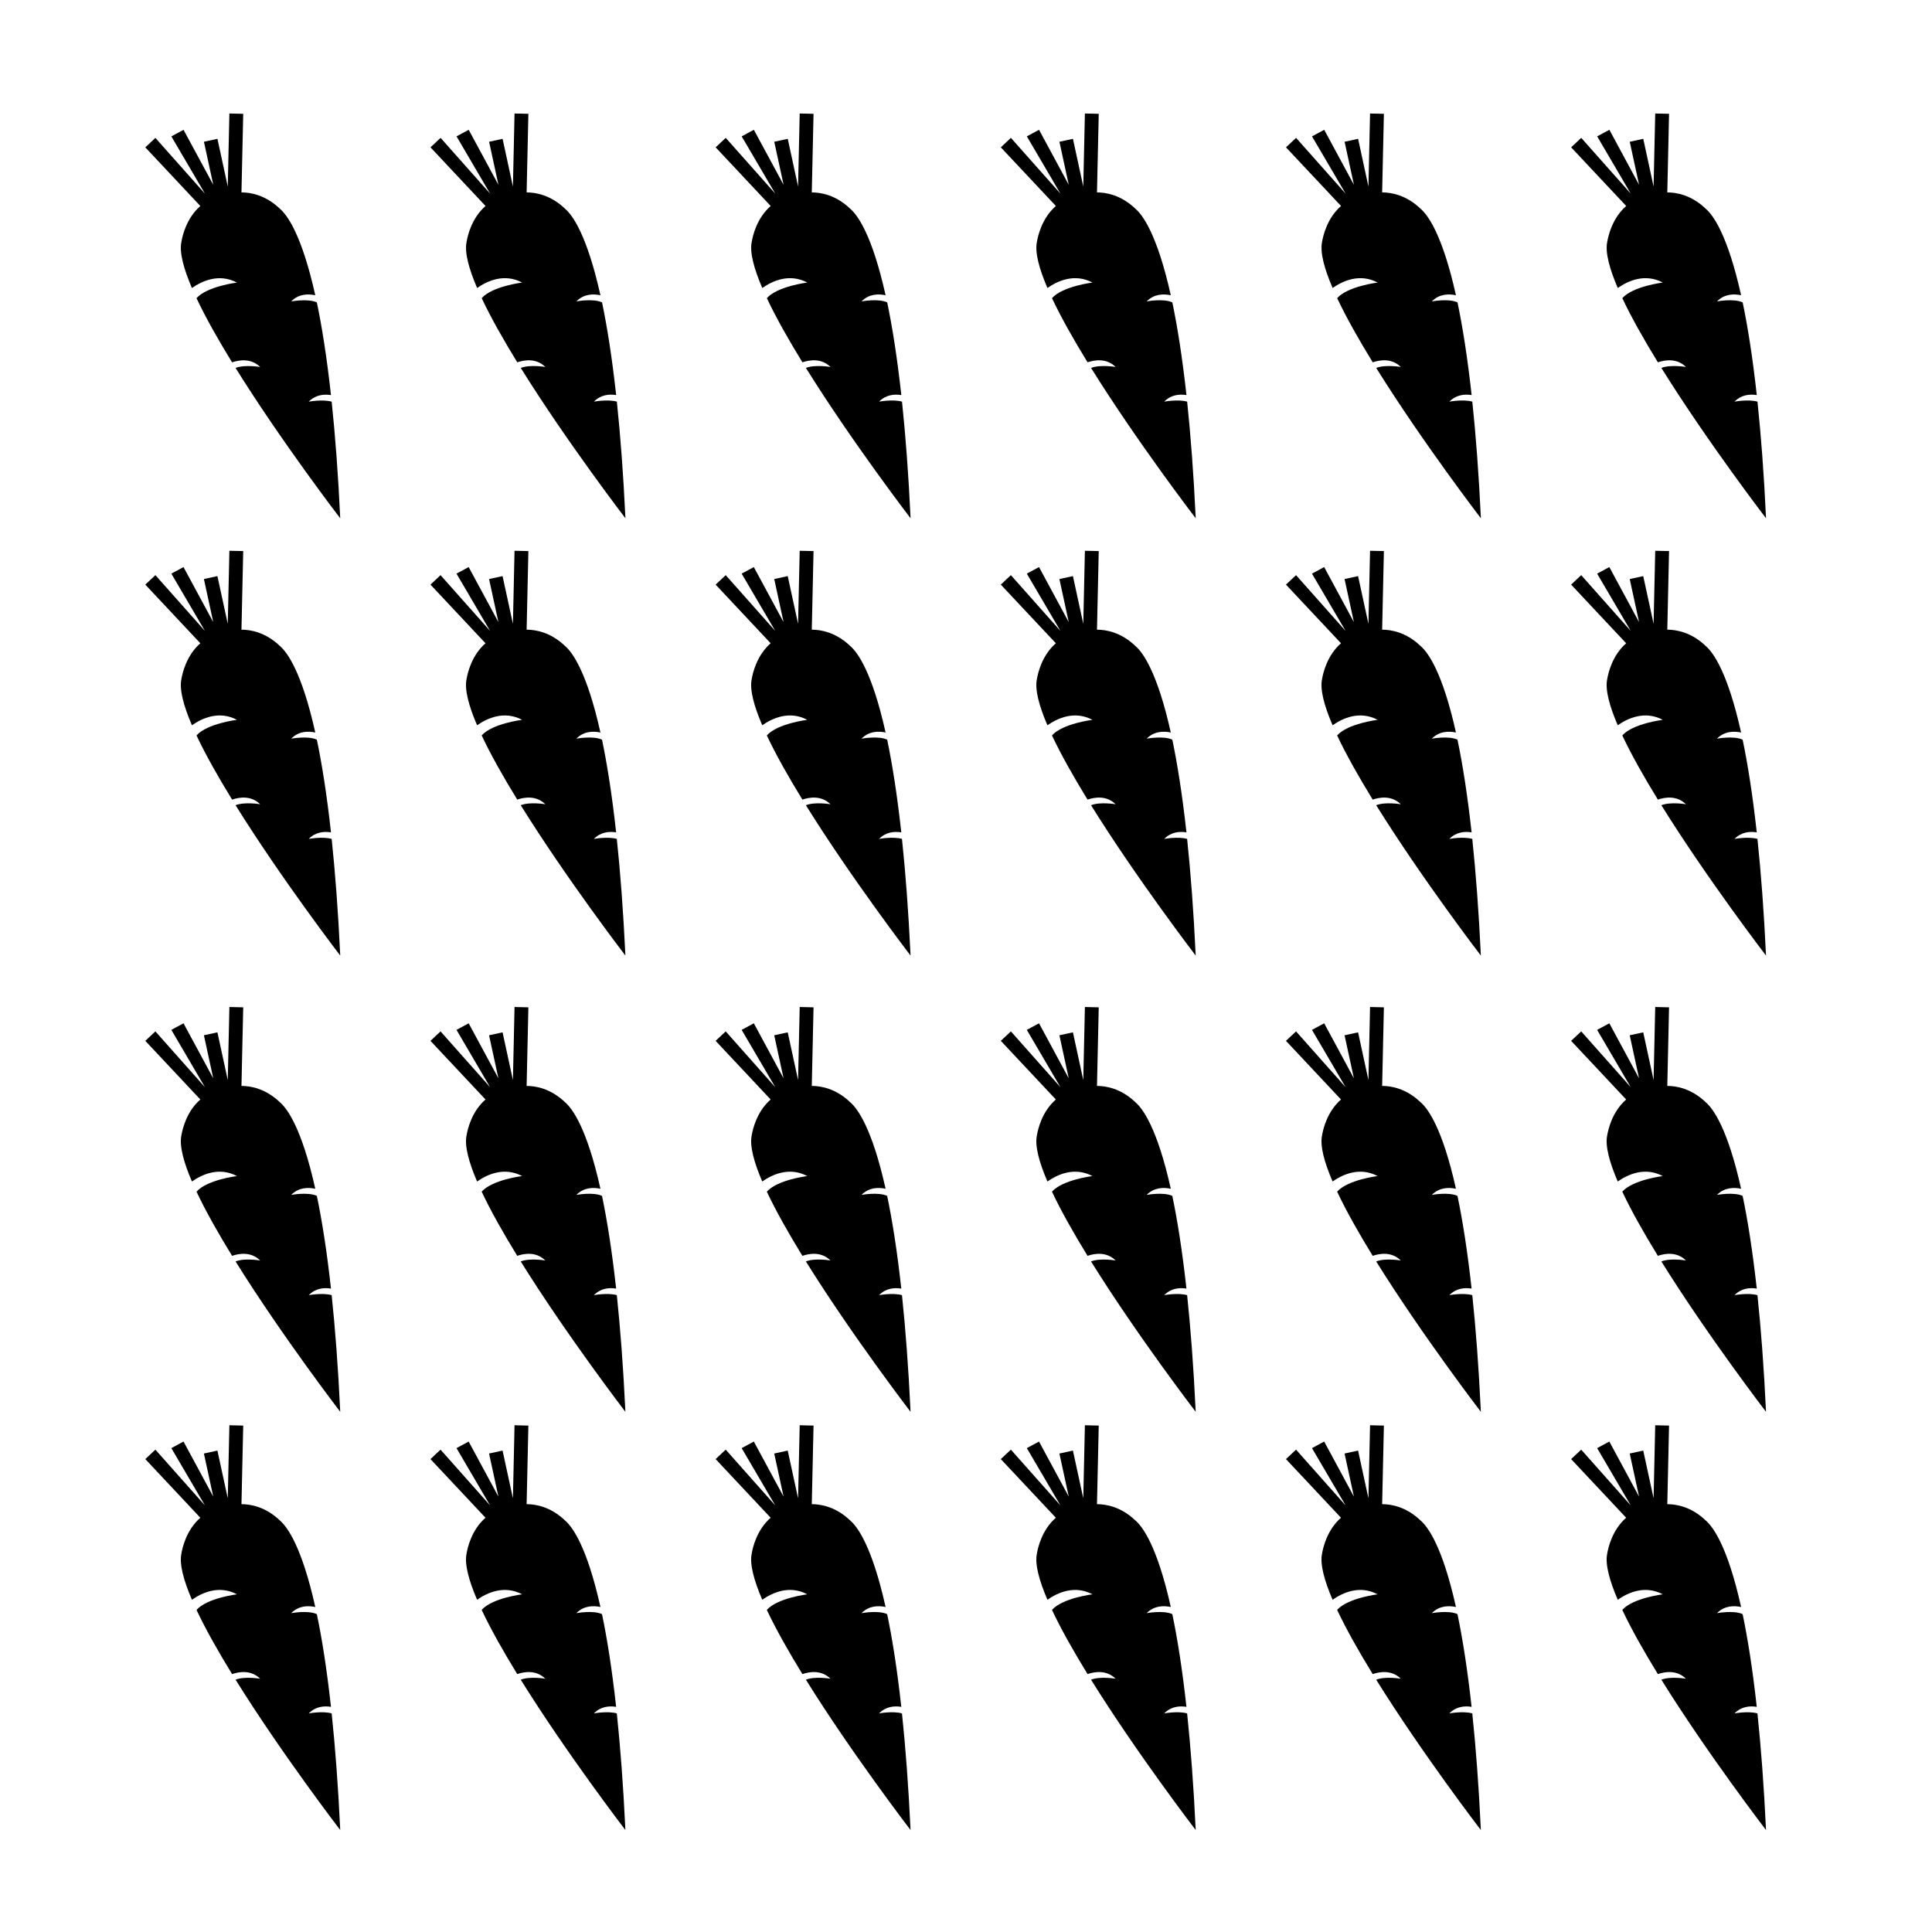
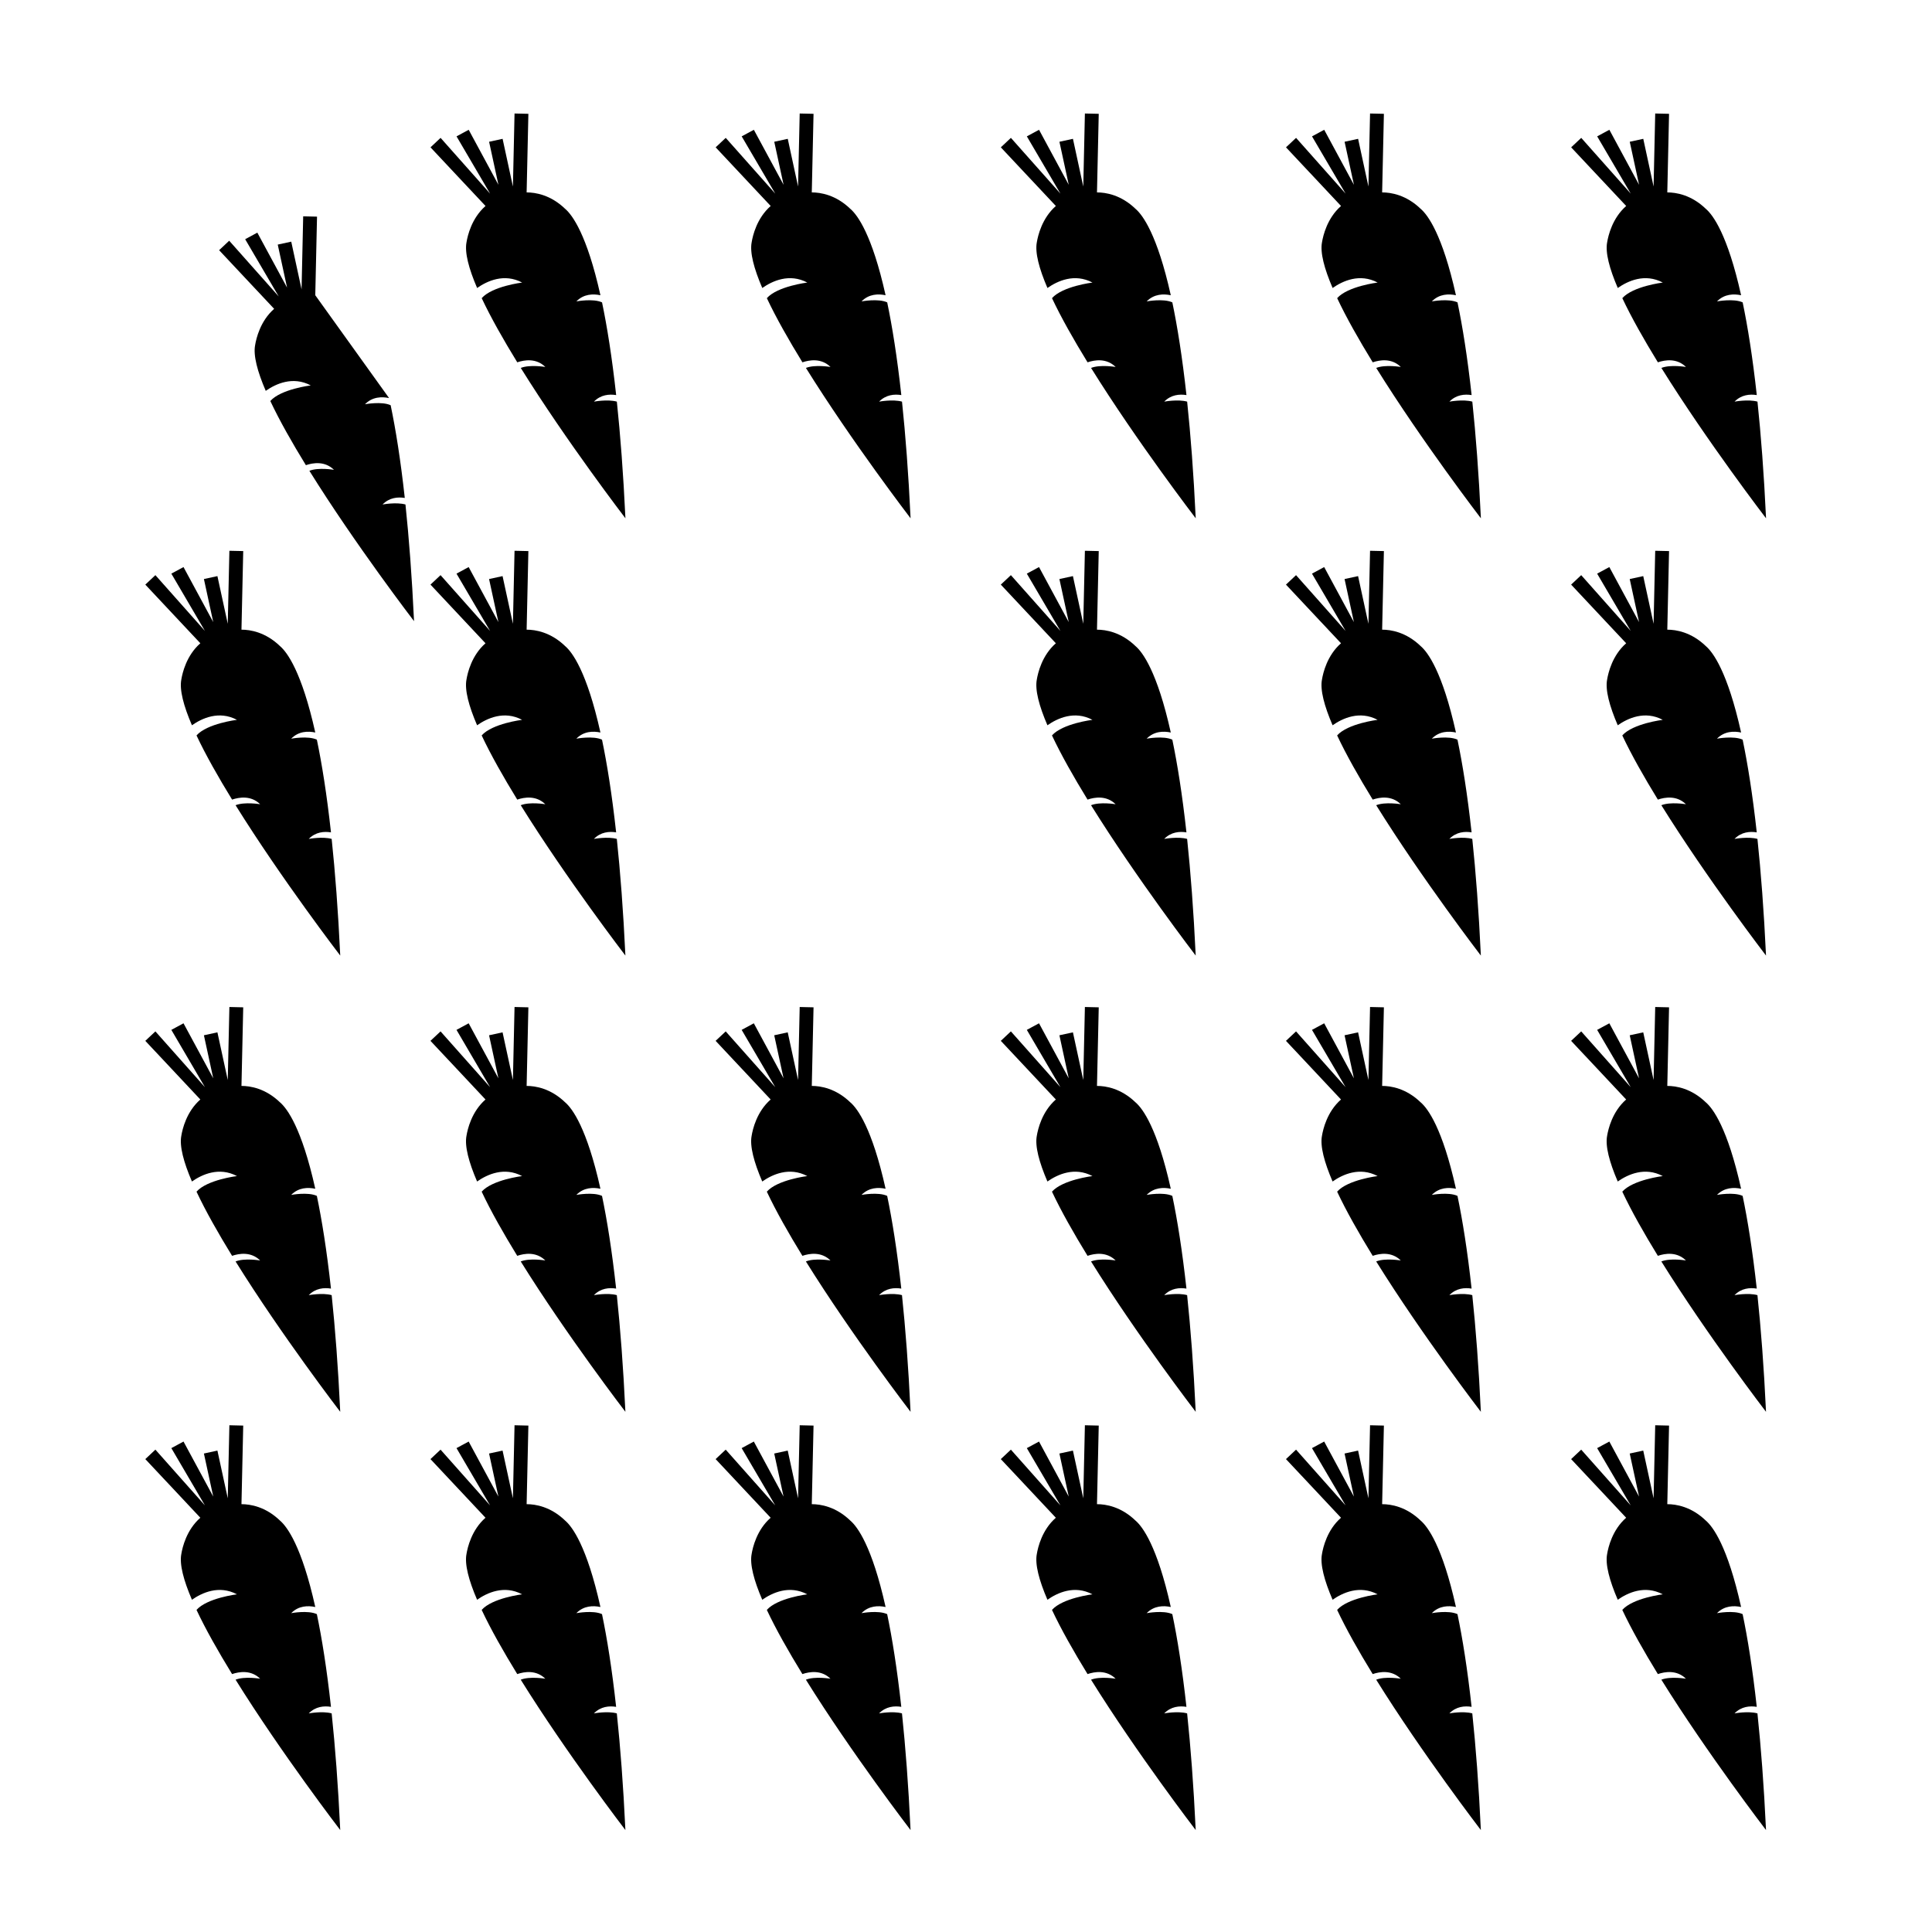
<svg xmlns="http://www.w3.org/2000/svg" fill="#000000" width="800px" height="800px" version="1.1" viewBox="144 144 512 512">
  <g>
-     <path d="m227.55 222.24c-3.598-16.156-7.488-21.297-9.32-22.871-3.871-3.742-7.918-4.379-10.238-4.379l0.465-20.828-3.668-0.082-0.43 19.355-2.734-12.645-3.578 0.777 2.473 11.41-7.883-14.574-3.223 1.742 8.898 15.176-13.129-14.777-2.672 2.508 14.582 15.543c-3.684 3.234-4.75 7.856-5.039 9.613-0.527 2.727 0.605 6.992 2.812 12.121 2.648-1.855 7.176-3.965 11.93-1.441 0 0-7.906 0.961-10.715 4.133 2.434 5.176 5.758 11.035 9.426 17.004 1.906-0.645 5.023-1.148 7.441 1.23 0 0-4.106-0.699-6.516 0.258 12.223 19.633 27.738 39.848 27.738 39.848-0.562-11.957-1.352-22.164-2.273-30.918-2.449-0.68-6.074 0.004-6.074 0.004 1.809-1.855 4.07-2.031 5.891-1.738-1.109-10.078-2.398-18.141-3.742-24.57-2.371-1.094-6.801-0.258-6.801-0.258 1.969-2.023 4.488-2.039 6.379-1.641z" />
+     <path d="m227.55 222.24l0.465-20.828-3.668-0.082-0.43 19.355-2.734-12.645-3.578 0.777 2.473 11.41-7.883-14.574-3.223 1.742 8.898 15.176-13.129-14.777-2.672 2.508 14.582 15.543c-3.684 3.234-4.75 7.856-5.039 9.613-0.527 2.727 0.605 6.992 2.812 12.121 2.648-1.855 7.176-3.965 11.93-1.441 0 0-7.906 0.961-10.715 4.133 2.434 5.176 5.758 11.035 9.426 17.004 1.906-0.645 5.023-1.148 7.441 1.23 0 0-4.106-0.699-6.516 0.258 12.223 19.633 27.738 39.848 27.738 39.848-0.562-11.957-1.352-22.164-2.273-30.918-2.449-0.68-6.074 0.004-6.074 0.004 1.809-1.855 4.07-2.031 5.891-1.738-1.109-10.078-2.398-18.141-3.742-24.57-2.371-1.094-6.801-0.258-6.801-0.258 1.969-2.023 4.488-2.039 6.379-1.641z" />
    <path d="m303.12 222.24c-3.598-16.156-7.488-21.297-9.32-22.871-3.871-3.742-7.918-4.379-10.238-4.379l0.465-20.828-3.668-0.082-0.43 19.355-2.734-12.645-3.578 0.777 2.473 11.41-7.879-14.582-3.223 1.742 8.898 15.176-13.125-14.777-2.672 2.508 14.582 15.543c-3.684 3.234-4.75 7.856-5.039 9.613-0.527 2.727 0.605 6.992 2.812 12.121 2.648-1.855 7.176-3.965 11.93-1.441 0 0-7.906 0.961-10.715 4.133 2.434 5.176 5.758 11.035 9.426 17.004 1.906-0.645 5.023-1.148 7.441 1.23 0 0-4.106-0.699-6.516 0.258 12.223 19.633 27.738 39.848 27.738 39.848-0.562-11.957-1.352-22.164-2.273-30.918-2.449-0.68-6.074 0.004-6.074 0.004 1.809-1.855 4.07-2.031 5.891-1.738-1.109-10.078-2.398-18.141-3.742-24.57-2.371-1.094-6.801-0.258-6.801-0.258 1.961-2.016 4.481-2.031 6.371-1.633z" />
    <path d="m378.69 222.24c-3.598-16.156-7.488-21.297-9.32-22.871-3.871-3.742-7.918-4.379-10.238-4.379l0.465-20.828-3.668-0.082-0.43 19.355-2.734-12.645-3.578 0.777 2.473 11.41-7.879-14.582-3.223 1.742 8.898 15.176-13.125-14.777-2.672 2.508 14.582 15.543c-3.684 3.234-4.75 7.856-5.039 9.613-0.527 2.727 0.605 6.992 2.812 12.121 2.648-1.855 7.176-3.965 11.93-1.441 0 0-7.906 0.961-10.715 4.133 2.434 5.176 5.758 11.035 9.426 17.004 1.906-0.645 5.023-1.148 7.441 1.23 0 0-4.106-0.699-6.516 0.258 12.223 19.633 27.738 39.848 27.738 39.848-0.562-11.957-1.352-22.164-2.273-30.918-2.449-0.68-6.074 0.004-6.074 0.004 1.809-1.855 4.07-2.031 5.891-1.738-1.109-10.078-2.398-18.141-3.742-24.57-2.371-1.094-6.801-0.258-6.801-0.258 1.965-2.016 4.484-2.031 6.371-1.633z" />
    <path d="m454.27 222.24c-3.598-16.156-7.488-21.297-9.32-22.871-3.871-3.742-7.918-4.379-10.238-4.379l0.465-20.828-3.668-0.082-0.43 19.355-2.738-12.645-3.582 0.777 2.473 11.41-7.875-14.582-3.231 1.742 8.902 15.176-13.125-14.777-2.672 2.508 14.586 15.543c-3.684 3.234-4.75 7.856-5.043 9.613-0.527 2.727 0.605 6.992 2.812 12.121 2.648-1.855 7.176-3.965 11.93-1.441 0 0-7.906 0.961-10.723 4.133 2.438 5.176 5.758 11.035 9.426 17.004 1.906-0.645 5.023-1.148 7.441 1.23 0 0-4.106-0.699-6.516 0.258 12.223 19.633 27.738 39.848 27.738 39.848-0.562-11.957-1.352-22.164-2.273-30.918-2.449-0.68-6.074 0.004-6.074 0.004 1.809-1.855 4.07-2.031 5.891-1.738-1.109-10.078-2.398-18.141-3.742-24.57-2.371-1.094-6.801-0.258-6.801-0.258 1.977-2.016 4.496-2.031 6.387-1.633z" />
    <path d="m529.84 222.24c-3.598-16.156-7.488-21.297-9.32-22.871-3.871-3.742-7.918-4.379-10.238-4.379l0.465-20.828-3.668-0.082-0.43 19.355-2.734-12.645-3.582 0.777 2.473 11.41-7.875-14.582-3.231 1.742 8.902 15.176-13.125-14.777-2.672 2.508 14.586 15.543c-3.684 3.234-4.75 7.856-5.043 9.613-0.527 2.727 0.605 6.992 2.812 12.121 2.648-1.855 7.176-3.965 11.93-1.441 0 0-7.906 0.961-10.723 4.133 2.438 5.176 5.758 11.035 9.426 17.004 1.906-0.645 5.023-1.148 7.441 1.23 0 0-4.106-0.699-6.516 0.258 12.223 19.633 27.738 39.848 27.738 39.848-0.562-11.957-1.352-22.164-2.273-30.918-2.449-0.68-6.074 0.004-6.074 0.004 1.809-1.855 4.07-2.031 5.891-1.738-1.109-10.078-2.398-18.141-3.742-24.57-2.371-1.094-6.801-0.258-6.801-0.258 1.973-2.016 4.492-2.031 6.383-1.633z" />
    <path d="m605.41 222.24c-3.598-16.156-7.488-21.297-9.32-22.871-3.871-3.742-7.918-4.379-10.238-4.379l0.465-20.828-3.668-0.082-0.43 19.355-2.734-12.645-3.582 0.777 2.473 11.41-7.875-14.582-3.231 1.742 8.902 15.176-13.125-14.777-2.672 2.508 14.586 15.543c-3.684 3.234-4.75 7.856-5.043 9.613-0.527 2.727 0.605 6.992 2.812 12.121 2.648-1.855 7.176-3.965 11.93-1.441 0 0-7.906 0.961-10.723 4.133 2.438 5.176 5.758 11.035 9.426 17.004 1.906-0.645 5.023-1.148 7.441 1.23 0 0-4.106-0.699-6.516 0.258 12.223 19.633 27.738 39.848 27.738 39.848-0.562-11.957-1.352-22.164-2.273-30.918-2.449-0.68-6.074 0.004-6.074 0.004 1.809-1.855 4.07-2.031 5.891-1.738-1.109-10.078-2.398-18.141-3.742-24.57-2.371-1.094-6.801-0.258-6.801-0.258 1.977-2.016 4.492-2.031 6.383-1.633z" />
    <path d="m227.55 338.12c-3.598-16.156-7.488-21.297-9.32-22.871-3.871-3.742-7.918-4.379-10.238-4.379l0.465-20.828-3.668-0.082-0.43 19.355-2.742-12.641-3.578 0.777 2.473 11.41-7.879-14.582-3.223 1.742 8.898 15.176-13.125-14.777-2.672 2.508 14.582 15.543c-3.684 3.234-4.75 7.856-5.039 9.613-0.527 2.727 0.605 6.992 2.812 12.121 2.648-1.855 7.176-3.965 11.93-1.441 0 0-7.906 0.961-10.715 4.133 2.434 5.176 5.758 11.035 9.426 17.004 1.906-0.645 5.023-1.148 7.441 1.23 0 0-4.106-0.699-6.516 0.258 12.223 19.633 27.738 39.848 27.738 39.848-0.562-11.957-1.352-22.164-2.273-30.918-2.449-0.68-6.074 0.004-6.074 0.004 1.809-1.855 4.07-2.031 5.891-1.738-1.109-10.078-2.398-18.141-3.742-24.57-2.371-1.094-6.801-0.258-6.801-0.258 1.969-2.019 4.488-2.035 6.379-1.637z" />
    <path d="m303.12 338.12c-3.598-16.156-7.488-21.297-9.32-22.871-3.871-3.742-7.918-4.379-10.238-4.379l0.465-20.828-3.668-0.082-0.43 19.355-2.742-12.641-3.578 0.777 2.473 11.41-7.879-14.582-3.223 1.742 8.898 15.176-13.125-14.777-2.672 2.508 14.582 15.543c-3.684 3.234-4.75 7.856-5.039 9.613-0.527 2.727 0.605 6.992 2.812 12.121 2.648-1.855 7.176-3.965 11.93-1.441 0 0-7.906 0.961-10.715 4.133 2.434 5.176 5.758 11.035 9.426 17.004 1.906-0.645 5.023-1.148 7.441 1.23 0 0-4.106-0.699-6.516 0.258 12.223 19.633 27.738 39.848 27.738 39.848-0.562-11.957-1.352-22.164-2.273-30.918-2.449-0.68-6.074 0.004-6.074 0.004 1.809-1.855 4.07-2.031 5.891-1.738-1.109-10.078-2.398-18.141-3.742-24.57-2.371-1.094-6.801-0.258-6.801-0.258 1.969-2.019 4.488-2.035 6.379-1.637z" />
-     <path d="m378.69 338.12c-3.598-16.156-7.488-21.297-9.32-22.871-3.871-3.742-7.918-4.379-10.238-4.379l0.465-20.828-3.668-0.082-0.43 19.355-2.742-12.641-3.578 0.777 2.473 11.41-7.879-14.582-3.223 1.742 8.898 15.176-13.125-14.777-2.672 2.508 14.582 15.543c-3.684 3.234-4.75 7.856-5.039 9.613-0.527 2.727 0.605 6.992 2.812 12.121 2.648-1.855 7.176-3.965 11.93-1.441 0 0-7.906 0.961-10.715 4.133 2.434 5.176 5.758 11.035 9.426 17.004 1.906-0.645 5.023-1.148 7.441 1.23 0 0-4.106-0.699-6.516 0.258 12.223 19.633 27.738 39.848 27.738 39.848-0.562-11.957-1.352-22.164-2.273-30.918-2.449-0.68-6.074 0.004-6.074 0.004 1.809-1.855 4.07-2.031 5.891-1.738-1.109-10.078-2.398-18.141-3.742-24.57-2.371-1.094-6.801-0.258-6.801-0.258 1.973-2.019 4.492-2.035 6.379-1.637z" />
    <path d="m454.27 338.12c-3.598-16.156-7.488-21.297-9.32-22.871-3.871-3.742-7.918-4.379-10.238-4.379l0.465-20.828-3.668-0.082-0.43 19.355-2.742-12.641-3.582 0.777 2.473 11.41-7.875-14.582-3.231 1.742 8.902 15.176-13.125-14.777-2.672 2.508 14.586 15.543c-3.684 3.234-4.75 7.856-5.043 9.613-0.527 2.727 0.605 6.992 2.812 12.121 2.648-1.855 7.176-3.965 11.93-1.441 0 0-7.906 0.961-10.723 4.133 2.438 5.176 5.758 11.035 9.426 17.004 1.906-0.645 5.023-1.148 7.441 1.23 0 0-4.106-0.699-6.516 0.258 12.223 19.633 27.738 39.848 27.738 39.848-0.562-11.957-1.352-22.164-2.273-30.918-2.449-0.68-6.074 0.004-6.074 0.004 1.809-1.855 4.07-2.031 5.891-1.738-1.109-10.078-2.398-18.141-3.742-24.57-2.371-1.094-6.801-0.258-6.801-0.258 1.98-2.019 4.5-2.035 6.391-1.637z" />
    <path d="m529.84 338.12c-3.598-16.156-7.488-21.297-9.32-22.871-3.871-3.742-7.918-4.379-10.238-4.379l0.465-20.828-3.668-0.082-0.43 19.355-2.742-12.641-3.582 0.777 2.473 11.41-7.875-14.582-3.231 1.742 8.902 15.176-13.125-14.777-2.672 2.508 14.586 15.543c-3.684 3.234-4.75 7.856-5.043 9.613-0.527 2.727 0.605 6.992 2.812 12.121 2.648-1.855 7.176-3.965 11.93-1.441 0 0-7.906 0.961-10.723 4.133 2.438 5.176 5.758 11.035 9.426 17.004 1.906-0.645 5.023-1.148 7.441 1.23 0 0-4.106-0.699-6.516 0.258 12.223 19.633 27.738 39.848 27.738 39.848-0.562-11.957-1.352-22.164-2.273-30.918-2.449-0.68-6.074 0.004-6.074 0.004 1.809-1.855 4.07-2.031 5.891-1.738-1.109-10.078-2.398-18.141-3.742-24.57-2.371-1.094-6.801-0.258-6.801-0.258 1.98-2.019 4.5-2.035 6.391-1.637z" />
    <path d="m605.41 338.12c-3.598-16.156-7.488-21.297-9.32-22.871-3.871-3.742-7.918-4.379-10.238-4.379l0.465-20.828-3.668-0.082-0.43 19.355-2.742-12.641-3.582 0.777 2.473 11.41-7.875-14.582-3.231 1.742 8.902 15.176-13.125-14.777-2.672 2.508 14.586 15.543c-3.684 3.234-4.75 7.856-5.043 9.613-0.527 2.727 0.605 6.992 2.812 12.121 2.648-1.855 7.176-3.965 11.93-1.441 0 0-7.906 0.961-10.723 4.133 2.438 5.176 5.758 11.035 9.426 17.004 1.906-0.645 5.023-1.148 7.441 1.23 0 0-4.106-0.699-6.516 0.258 12.223 19.633 27.738 39.848 27.738 39.848-0.562-11.957-1.352-22.164-2.273-30.918-2.449-0.68-6.074 0.004-6.074 0.004 1.809-1.855 4.07-2.031 5.891-1.738-1.109-10.078-2.398-18.141-3.742-24.57-2.371-1.094-6.801-0.258-6.801-0.258 1.984-2.019 4.5-2.035 6.391-1.637z" />
    <path d="m227.55 459.03c-3.598-16.156-7.488-21.297-9.32-22.871-3.871-3.742-7.918-4.379-10.238-4.379l0.465-20.828-3.668-0.086-0.43 19.355-2.742-12.641-3.578 0.777 2.473 11.41-7.879-14.582-3.223 1.742 8.898 15.18-13.125-14.777-2.672 2.504 14.582 15.543c-3.684 3.234-4.75 7.856-5.039 9.613-0.527 2.727 0.605 6.992 2.812 12.121 2.648-1.855 7.176-3.965 11.93-1.441 0 0-7.906 0.961-10.715 4.133 2.434 5.176 5.758 11.035 9.426 17.004 1.906-0.645 5.023-1.148 7.441 1.23 0 0-4.106-0.699-6.516 0.258 12.223 19.633 27.738 39.848 27.738 39.848-0.562-11.957-1.352-22.164-2.273-30.918-2.449-0.68-6.074 0.004-6.074 0.004 1.809-1.855 4.07-2.031 5.891-1.738-1.109-10.078-2.398-18.141-3.742-24.57-2.371-1.094-6.801-0.258-6.801-0.258 1.969-2.016 4.488-2.031 6.379-1.633z" />
    <path d="m303.12 459.03c-3.598-16.156-7.488-21.297-9.32-22.871-3.871-3.742-7.918-4.379-10.238-4.379l0.465-20.828-3.668-0.086-0.43 19.355-2.742-12.641-3.578 0.777 2.473 11.41-7.879-14.582-3.223 1.742 8.898 15.18-13.125-14.777-2.672 2.504 14.582 15.543c-3.684 3.234-4.75 7.856-5.039 9.613-0.527 2.727 0.605 6.992 2.812 12.121 2.648-1.855 7.176-3.965 11.93-1.441 0 0-7.906 0.961-10.715 4.133 2.434 5.176 5.758 11.035 9.426 17.004 1.906-0.645 5.023-1.148 7.441 1.23 0 0-4.106-0.699-6.516 0.258 12.223 19.633 27.738 39.848 27.738 39.848-0.562-11.957-1.352-22.164-2.273-30.918-2.449-0.68-6.074 0.004-6.074 0.004 1.809-1.855 4.07-2.031 5.891-1.738-1.109-10.078-2.398-18.141-3.742-24.57-2.371-1.094-6.801-0.258-6.801-0.258 1.969-2.016 4.488-2.031 6.379-1.633z" />
    <path d="m378.69 459.03c-3.598-16.156-7.488-21.297-9.32-22.871-3.871-3.742-7.918-4.379-10.238-4.379l0.465-20.828-3.668-0.086-0.43 19.355-2.742-12.641-3.578 0.777 2.473 11.41-7.879-14.582-3.223 1.742 8.898 15.18-13.125-14.777-2.672 2.504 14.582 15.543c-3.684 3.234-4.75 7.856-5.039 9.613-0.527 2.727 0.605 6.992 2.812 12.121 2.648-1.855 7.176-3.965 11.93-1.441 0 0-7.906 0.961-10.715 4.133 2.434 5.176 5.758 11.035 9.426 17.004 1.906-0.645 5.023-1.148 7.441 1.23 0 0-4.106-0.699-6.516 0.258 12.223 19.633 27.738 39.848 27.738 39.848-0.562-11.957-1.352-22.164-2.273-30.918-2.449-0.68-6.074 0.004-6.074 0.004 1.809-1.855 4.07-2.031 5.891-1.738-1.109-10.078-2.398-18.141-3.742-24.57-2.371-1.094-6.801-0.258-6.801-0.258 1.973-2.016 4.492-2.031 6.379-1.633z" />
    <path d="m454.27 459.03c-3.598-16.156-7.488-21.297-9.32-22.871-3.871-3.742-7.918-4.379-10.238-4.379l0.465-20.828-3.668-0.086-0.43 19.355-2.742-12.641-3.582 0.777 2.473 11.41-7.875-14.582-3.231 1.742 8.902 15.18-13.125-14.777-2.672 2.504 14.586 15.543c-3.684 3.234-4.75 7.856-5.043 9.613-0.527 2.727 0.605 6.992 2.812 12.121 2.648-1.855 7.176-3.965 11.93-1.441 0 0-7.906 0.961-10.723 4.133 2.438 5.176 5.758 11.035 9.426 17.004 1.906-0.645 5.023-1.148 7.441 1.23 0 0-4.106-0.699-6.516 0.258 12.223 19.633 27.738 39.848 27.738 39.848-0.562-11.957-1.352-22.164-2.273-30.918-2.449-0.68-6.074 0.004-6.074 0.004 1.809-1.855 4.07-2.031 5.891-1.738-1.109-10.078-2.398-18.141-3.742-24.57-2.371-1.094-6.801-0.258-6.801-0.258 1.98-2.016 4.5-2.031 6.391-1.633z" />
    <path d="m529.84 459.03c-3.598-16.156-7.488-21.297-9.32-22.871-3.871-3.742-7.918-4.379-10.238-4.379l0.465-20.828-3.668-0.086-0.43 19.355-2.742-12.641-3.582 0.777 2.473 11.41-7.875-14.582-3.231 1.742 8.902 15.18-13.125-14.777-2.672 2.504 14.586 15.543c-3.684 3.234-4.75 7.856-5.043 9.613-0.527 2.727 0.605 6.992 2.812 12.121 2.648-1.855 7.176-3.965 11.93-1.441 0 0-7.906 0.961-10.723 4.133 2.438 5.176 5.758 11.035 9.426 17.004 1.906-0.645 5.023-1.148 7.441 1.23 0 0-4.106-0.699-6.516 0.258 12.223 19.633 27.738 39.848 27.738 39.848-0.562-11.957-1.352-22.164-2.273-30.918-2.449-0.68-6.074 0.004-6.074 0.004 1.809-1.855 4.07-2.031 5.891-1.738-1.109-10.078-2.398-18.141-3.742-24.57-2.371-1.094-6.801-0.258-6.801-0.258 1.98-2.016 4.5-2.031 6.391-1.633z" />
    <path d="m605.41 459.03c-3.598-16.156-7.488-21.297-9.32-22.871-3.871-3.742-7.918-4.379-10.238-4.379l0.465-20.828-3.668-0.086-0.43 19.355-2.742-12.641-3.582 0.777 2.473 11.41-7.875-14.582-3.231 1.742 8.902 15.18-13.125-14.777-2.672 2.504 14.586 15.543c-3.684 3.234-4.75 7.856-5.043 9.613-0.527 2.727 0.605 6.992 2.812 12.121 2.648-1.855 7.176-3.965 11.93-1.441 0 0-7.906 0.961-10.723 4.133 2.438 5.176 5.758 11.035 9.426 17.004 1.906-0.645 5.023-1.148 7.441 1.23 0 0-4.106-0.699-6.516 0.258 12.223 19.633 27.738 39.848 27.738 39.848-0.562-11.957-1.352-22.164-2.273-30.918-2.449-0.68-6.074 0.004-6.074 0.004 1.809-1.855 4.07-2.031 5.891-1.738-1.109-10.078-2.398-18.141-3.742-24.57-2.371-1.094-6.801-0.258-6.801-0.258 1.984-2.016 4.5-2.031 6.391-1.633z" />
    <path d="m227.55 569.87c-3.598-16.156-7.488-21.297-9.32-22.871-3.871-3.742-7.918-4.379-10.238-4.379l0.465-20.828-3.668-0.086-0.43 19.355-2.742-12.641-3.578 0.777 2.473 11.41-7.879-14.582-3.223 1.742 8.898 15.18-13.125-14.777-2.672 2.504 14.582 15.543c-3.684 3.234-4.75 7.856-5.039 9.613-0.527 2.727 0.605 6.992 2.812 12.121 2.648-1.855 7.176-3.965 11.93-1.441 0 0-7.906 0.961-10.715 4.133 2.434 5.176 5.758 11.035 9.426 17.004 1.906-0.645 5.023-1.148 7.441 1.23 0 0-4.106-0.699-6.516 0.258 12.223 19.633 27.738 39.848 27.738 39.848-0.562-11.957-1.352-22.164-2.273-30.918-2.449-0.68-6.074 0.004-6.074 0.004 1.809-1.855 4.07-2.031 5.891-1.738-1.109-10.078-2.398-18.141-3.742-24.57-2.371-1.094-6.801-0.258-6.801-0.258 1.969-2.016 4.488-2.031 6.379-1.633z" />
    <path d="m303.12 569.87c-3.598-16.156-7.488-21.297-9.32-22.871-3.871-3.742-7.918-4.379-10.238-4.379l0.465-20.828-3.668-0.086-0.43 19.355-2.742-12.641-3.578 0.777 2.473 11.41-7.879-14.582-3.223 1.742 8.898 15.18-13.125-14.777-2.672 2.504 14.582 15.543c-3.684 3.234-4.75 7.856-5.039 9.613-0.527 2.727 0.605 6.992 2.812 12.121 2.648-1.855 7.176-3.965 11.93-1.441 0 0-7.906 0.961-10.715 4.133 2.434 5.176 5.758 11.035 9.426 17.004 1.906-0.645 5.023-1.148 7.441 1.23 0 0-4.106-0.699-6.516 0.258 12.223 19.633 27.738 39.848 27.738 39.848-0.562-11.957-1.352-22.164-2.273-30.918-2.449-0.68-6.074 0.004-6.074 0.004 1.809-1.855 4.07-2.031 5.891-1.738-1.109-10.078-2.398-18.141-3.742-24.57-2.371-1.094-6.801-0.258-6.801-0.258 1.969-2.016 4.488-2.031 6.379-1.633z" />
    <path d="m378.69 569.87c-3.598-16.156-7.488-21.297-9.32-22.871-3.871-3.742-7.918-4.379-10.238-4.379l0.465-20.828-3.668-0.086-0.43 19.355-2.742-12.641-3.578 0.777 2.473 11.41-7.879-14.582-3.223 1.742 8.898 15.18-13.125-14.777-2.672 2.504 14.582 15.543c-3.684 3.234-4.75 7.856-5.039 9.613-0.527 2.727 0.605 6.992 2.812 12.121 2.648-1.855 7.176-3.965 11.93-1.441 0 0-7.906 0.961-10.715 4.133 2.434 5.176 5.758 11.035 9.426 17.004 1.906-0.645 5.023-1.148 7.441 1.23 0 0-4.106-0.699-6.516 0.258 12.223 19.633 27.738 39.848 27.738 39.848-0.562-11.957-1.352-22.164-2.273-30.918-2.449-0.68-6.074 0.004-6.074 0.004 1.809-1.855 4.07-2.031 5.891-1.738-1.109-10.078-2.398-18.141-3.742-24.57-2.371-1.094-6.801-0.258-6.801-0.258 1.973-2.016 4.492-2.031 6.379-1.633z" />
    <path d="m454.27 569.87c-3.598-16.156-7.488-21.297-9.32-22.871-3.871-3.742-7.918-4.379-10.238-4.379l0.465-20.828-3.668-0.086-0.43 19.355-2.742-12.641-3.582 0.777 2.473 11.41-7.875-14.582-3.231 1.742 8.902 15.18-13.125-14.777-2.672 2.504 14.586 15.543c-3.684 3.234-4.75 7.856-5.043 9.613-0.527 2.727 0.605 6.992 2.812 12.121 2.648-1.855 7.176-3.965 11.93-1.441 0 0-7.906 0.961-10.723 4.133 2.438 5.176 5.758 11.035 9.426 17.004 1.906-0.645 5.023-1.148 7.441 1.23 0 0-4.106-0.699-6.516 0.258 12.223 19.633 27.738 39.848 27.738 39.848-0.562-11.957-1.352-22.164-2.273-30.918-2.449-0.68-6.074 0.004-6.074 0.004 1.809-1.855 4.07-2.031 5.891-1.738-1.109-10.078-2.398-18.141-3.742-24.57-2.371-1.094-6.801-0.258-6.801-0.258 1.98-2.016 4.5-2.031 6.391-1.633z" />
    <path d="m529.84 569.87c-3.598-16.156-7.488-21.297-9.32-22.871-3.871-3.742-7.918-4.379-10.238-4.379l0.465-20.828-3.668-0.086-0.43 19.355-2.742-12.641-3.582 0.777 2.473 11.41-7.875-14.582-3.231 1.742 8.902 15.18-13.125-14.777-2.672 2.504 14.586 15.543c-3.684 3.234-4.75 7.856-5.043 9.613-0.527 2.727 0.605 6.992 2.812 12.121 2.648-1.855 7.176-3.965 11.93-1.441 0 0-7.906 0.961-10.723 4.133 2.438 5.176 5.758 11.035 9.426 17.004 1.906-0.645 5.023-1.148 7.441 1.23 0 0-4.106-0.699-6.516 0.258 12.223 19.633 27.738 39.848 27.738 39.848-0.562-11.957-1.352-22.164-2.273-30.918-2.449-0.68-6.074 0.004-6.074 0.004 1.809-1.855 4.07-2.031 5.891-1.738-1.109-10.078-2.398-18.141-3.742-24.57-2.371-1.094-6.801-0.258-6.801-0.258 1.98-2.016 4.5-2.031 6.391-1.633z" />
    <path d="m605.41 569.87c-3.598-16.156-7.488-21.297-9.32-22.871-3.871-3.742-7.918-4.379-10.238-4.379l0.465-20.828-3.668-0.086-0.43 19.355-2.742-12.641-3.582 0.777 2.473 11.41-7.875-14.582-3.231 1.742 8.902 15.18-13.125-14.777-2.672 2.504 14.586 15.543c-3.684 3.234-4.75 7.856-5.043 9.613-0.527 2.727 0.605 6.992 2.812 12.121 2.648-1.855 7.176-3.965 11.93-1.441 0 0-7.906 0.961-10.723 4.133 2.438 5.176 5.758 11.035 9.426 17.004 1.906-0.645 5.023-1.148 7.441 1.23 0 0-4.106-0.699-6.516 0.258 12.223 19.633 27.738 39.848 27.738 39.848-0.562-11.957-1.352-22.164-2.273-30.918-2.449-0.68-6.074 0.004-6.074 0.004 1.809-1.855 4.07-2.031 5.891-1.738-1.109-10.078-2.398-18.141-3.742-24.57-2.371-1.094-6.801-0.258-6.801-0.258 1.984-2.016 4.5-2.031 6.391-1.633z" />
  </g>
</svg>